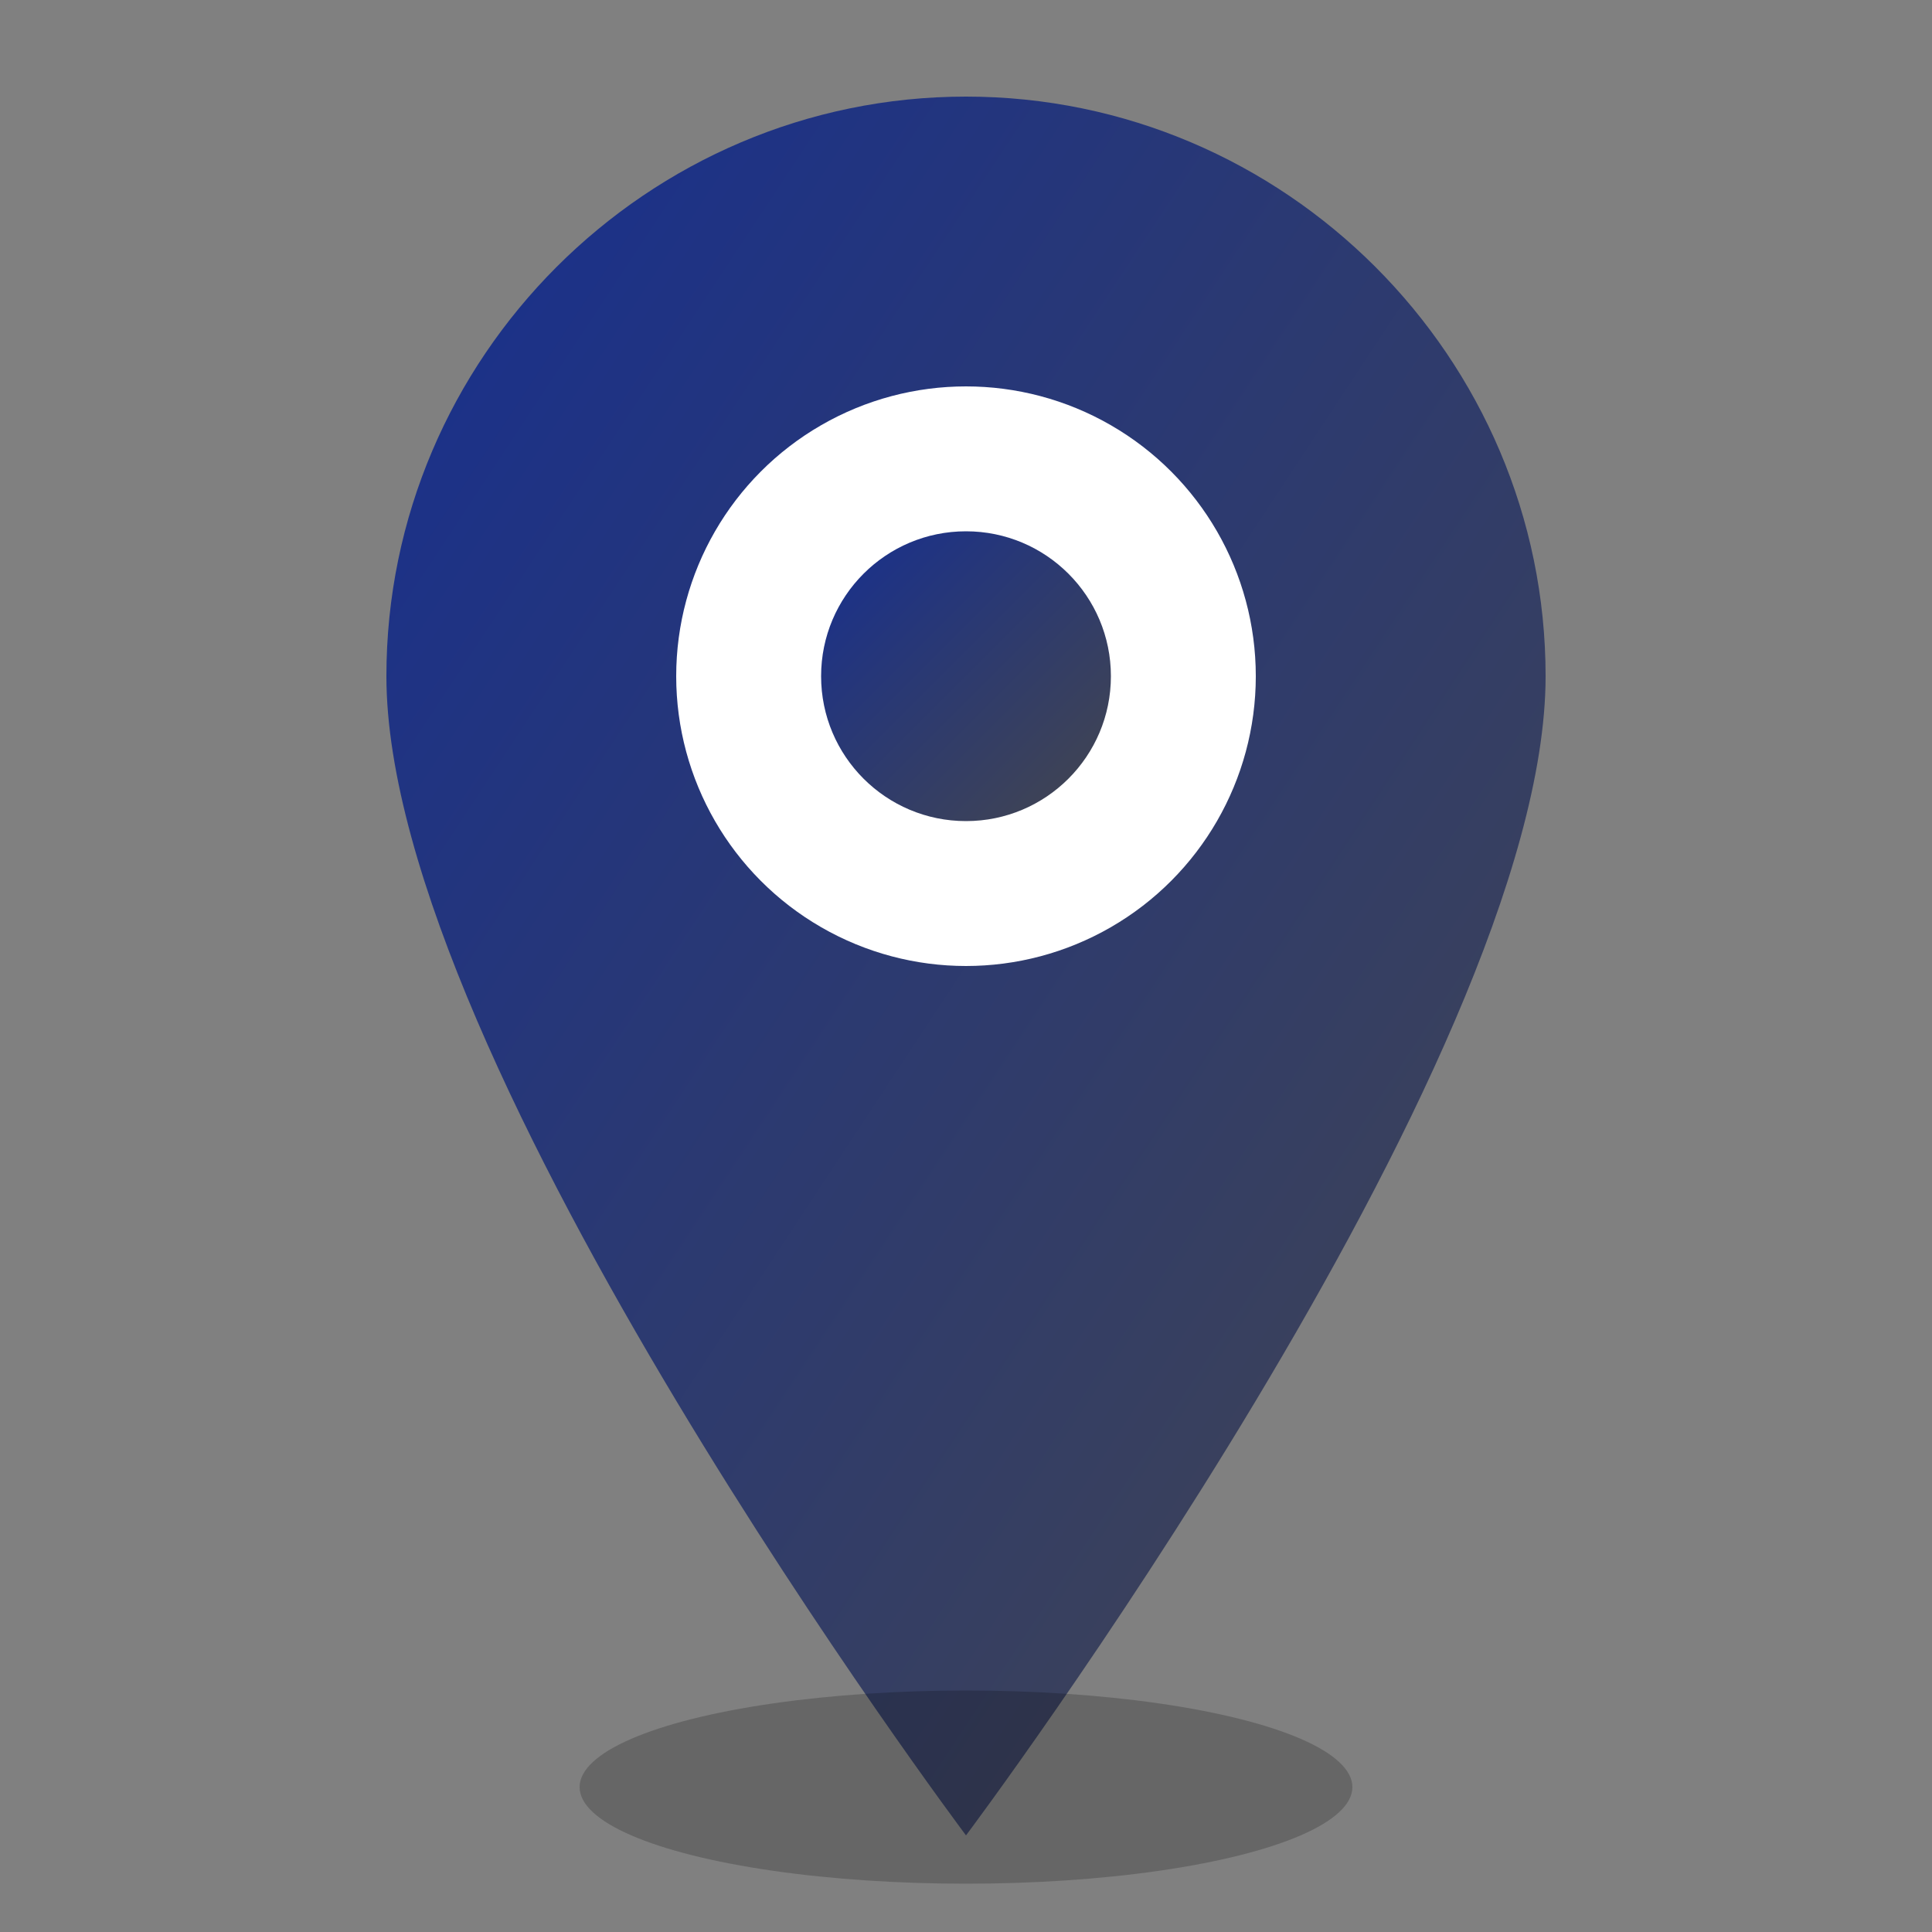
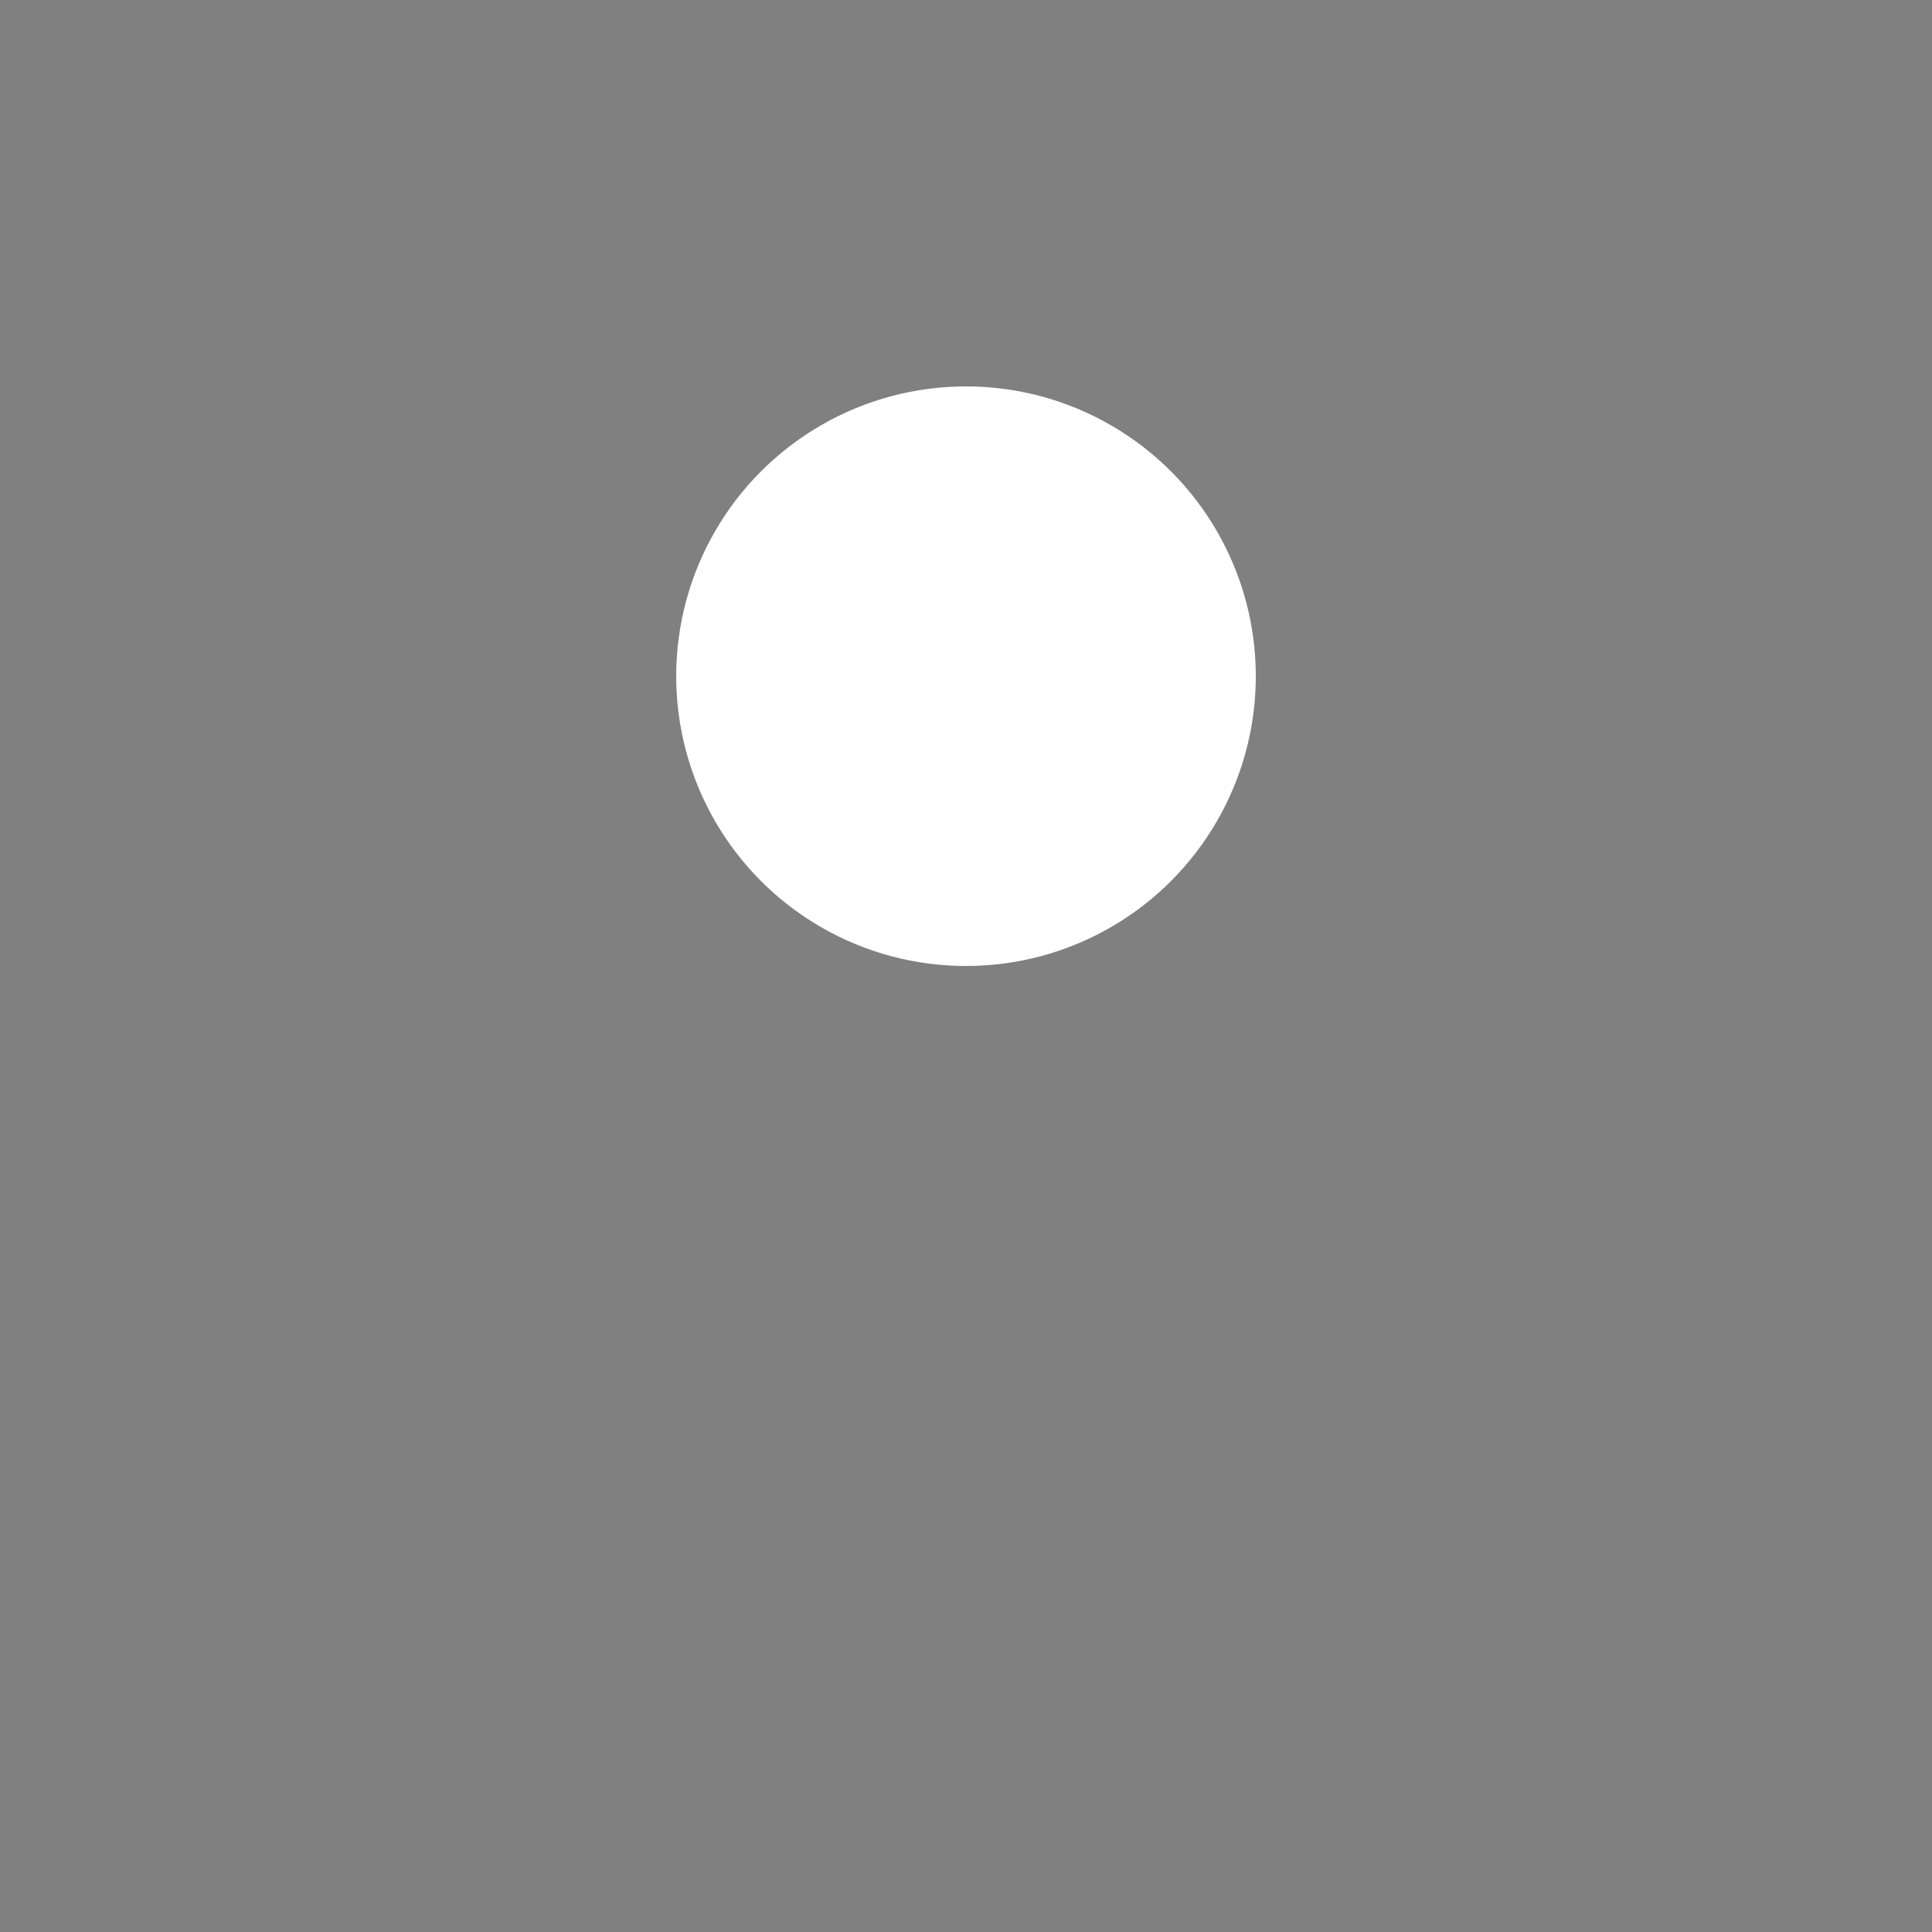
<svg xmlns="http://www.w3.org/2000/svg" width="40" height="40" viewBox="0 0 40 40" fill="none">
  <rect x="0" y="0" width="40" height="40" fill="#808080" stroke="none" />
  <defs>
    <linearGradient id="locationGrad" x1="0%" y1="0%" x2="100%" y2="100%">
      <stop offset="0%" style="stop-color:#172f8f" />
      <stop offset="100%" style="stop-color:#44464d" />
    </linearGradient>
  </defs>
-   <path d="M20 2 C13.4 2 8 7.4 8 14 C8 22 20 38 20 38 C20 38 32 22 32 14 C32 7.4 26.6 2 20 2 Z" fill="url(#locationGrad)" />
  <circle cx="20" cy="14" r="6" fill="#ffffff" />
-   <circle cx="20" cy="14" r="3" fill="url(#locationGrad)" />
-   <ellipse cx="20" cy="37" rx="8" ry="2" fill="#000000" opacity="0.2" />
</svg>